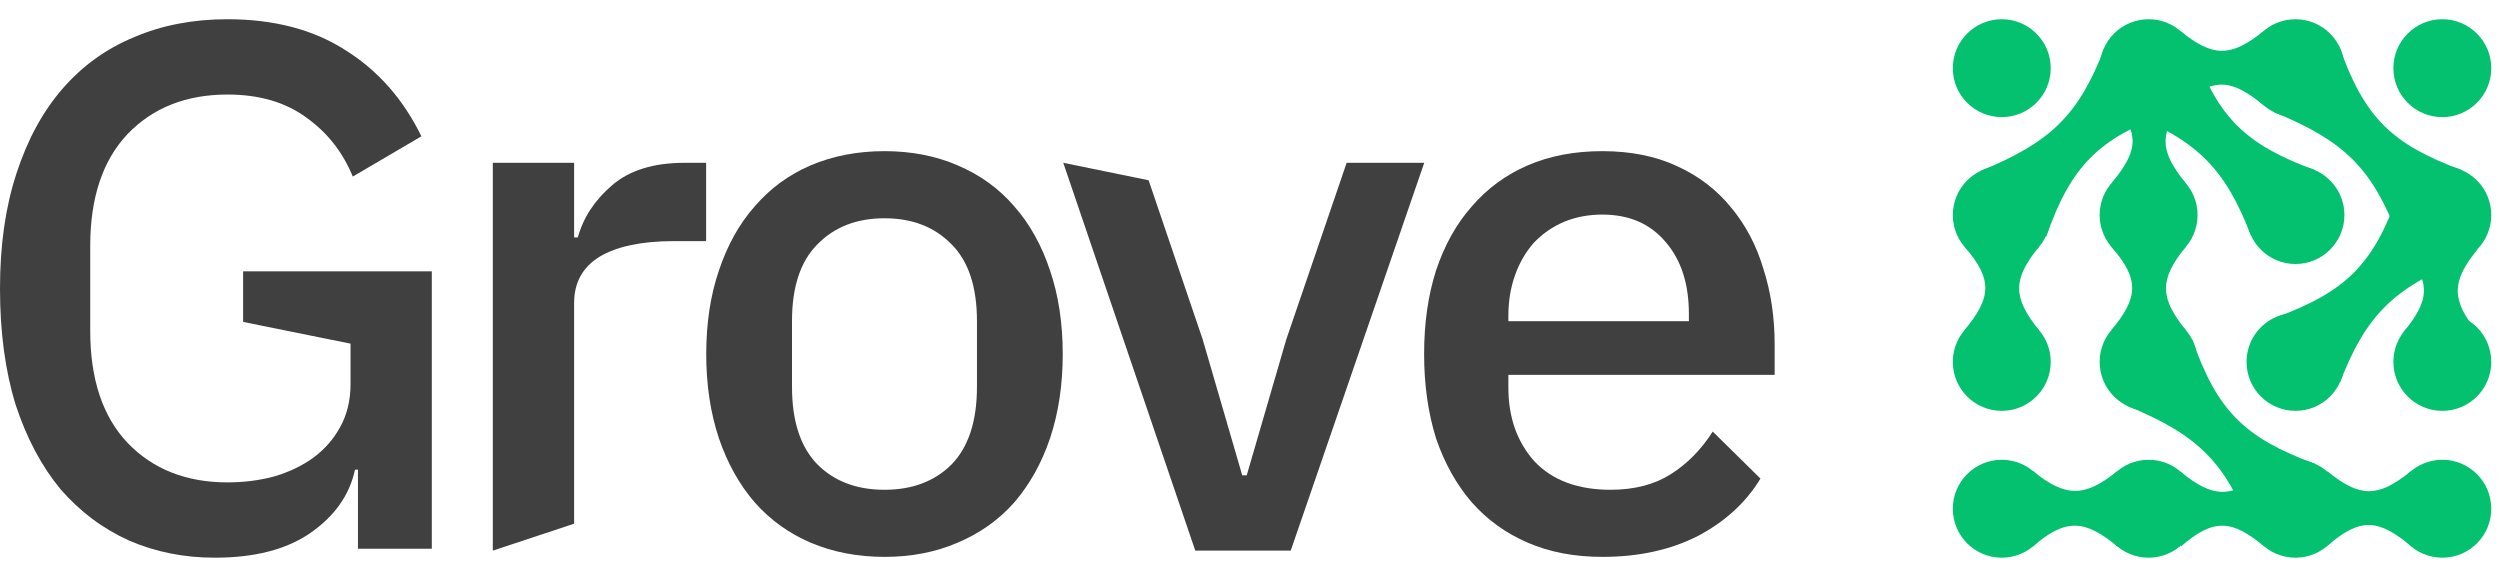
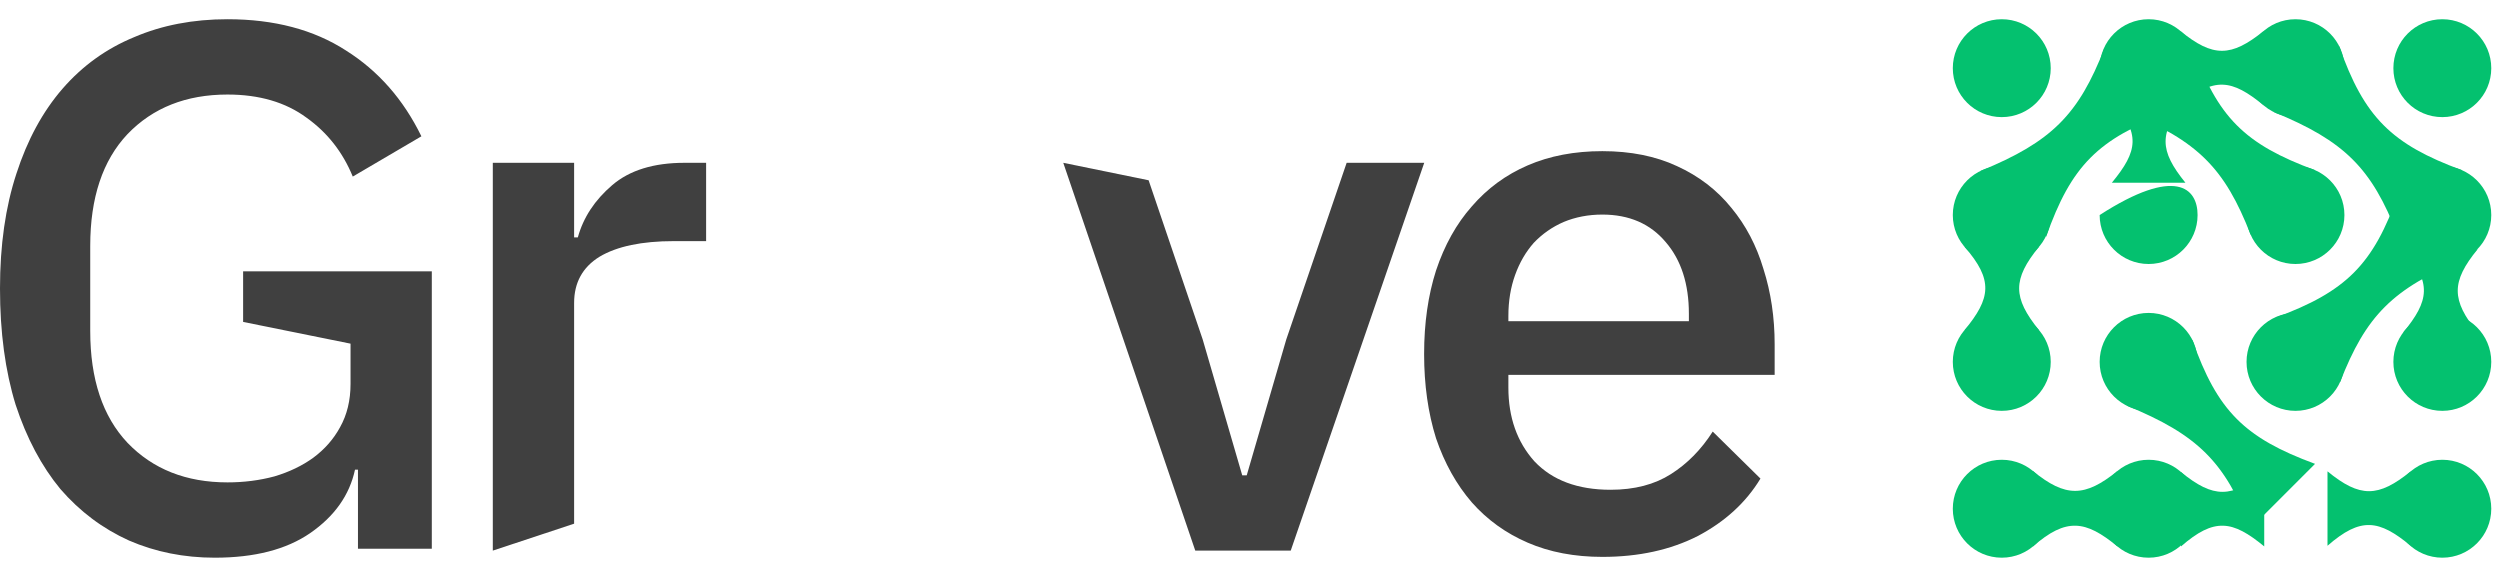
<svg xmlns="http://www.w3.org/2000/svg" width="65" height="15" viewBox="0 0 65 15" fill="none">
  <path d="M64.773 1.773C64.773 2.476 64.203 3.045 63.5 3.045C62.797 3.045 62.228 2.476 62.228 1.773C62.228 1.07 62.797 0.5 63.5 0.5C64.203 0.5 64.773 1.07 64.773 1.773Z" fill="#04C16F" />
  <path d="M64.773 9.409C64.773 10.112 64.203 10.682 63.5 10.682C62.797 10.682 62.228 10.112 62.228 9.409C62.228 8.706 62.797 8.136 63.5 8.136C64.203 8.136 64.773 8.706 64.773 9.409Z" fill="#04C16F" />
  <path d="M62.482 6.482H64.417C63.726 7.327 63.733 7.8 64.417 8.645H62.482C63.163 7.819 63.238 7.347 62.482 6.482Z" fill="#04C16F" />
  <path d="M53.319 13.227C53.319 13.93 52.749 14.5 52.046 14.5C51.343 14.5 50.773 13.93 50.773 13.227C50.773 12.524 51.343 11.954 52.046 11.954C52.749 11.954 53.319 12.524 53.319 13.227Z" fill="#04C16F" />
  <path d="M52.858 14.207V12.247C53.704 12.938 54.206 12.931 55.052 12.247V14.207C54.225 13.526 53.724 13.452 52.858 14.207Z" fill="#04C16F" />
  <path d="M60.515 14.19V12.255C61.36 12.946 61.833 12.939 62.678 12.255V14.19C61.852 13.509 61.38 13.434 60.515 14.19Z" fill="#04C16F" />
  <path d="M57.137 13.227C57.137 13.93 56.567 14.5 55.864 14.5C55.161 14.5 54.591 13.93 54.591 13.227C54.591 12.524 55.161 11.954 55.864 11.954C56.567 11.954 57.137 12.524 57.137 13.227Z" fill="#04C16F" />
  <path d="M56.706 14.207V12.273C57.551 12.963 58.024 12.956 58.87 12.273V14.207C58.043 13.526 57.572 13.452 56.706 14.207Z" fill="#04C16F" />
  <path d="M60.955 5.591C60.955 6.294 60.385 6.864 59.682 6.864C58.979 6.864 58.41 6.294 58.41 5.591C58.41 4.888 58.979 4.318 59.682 4.318C60.385 4.318 60.955 4.888 60.955 5.591Z" fill="#04C16F" />
  <path d="M53.319 9.409C53.319 10.112 52.749 10.682 52.046 10.682C51.343 10.682 50.773 10.112 50.773 9.409C50.773 8.706 51.343 8.136 52.046 8.136C52.749 8.136 53.319 8.706 53.319 9.409Z" fill="#04C16F" />
  <path d="M51.079 6.418H53.013C52.323 7.264 52.33 7.736 53.013 8.582H51.079C51.76 7.755 51.834 7.284 51.079 6.418Z" fill="#04C16F" />
  <path d="M64.773 5.591C64.773 6.294 64.203 6.864 63.5 6.864C62.797 6.864 62.228 6.294 62.228 5.591C62.228 4.888 62.797 4.318 63.5 4.318C64.203 4.318 64.773 4.888 64.773 5.591Z" fill="#04C16F" />
  <path d="M60.955 1.773C60.955 2.476 60.385 3.045 59.682 3.045C58.979 3.045 58.41 2.476 58.41 1.773C58.41 1.07 58.979 0.5 59.682 0.5C60.385 0.5 60.955 1.07 60.955 1.773Z" fill="#04C16F" />
  <path d="M56.691 2.74V0.806C57.537 1.496 58.01 1.489 58.855 0.806V2.74C58.029 2.059 57.557 1.985 56.691 2.74Z" fill="#04C16F" />
  <path d="M53.319 5.591C53.319 6.294 52.749 6.864 52.046 6.864C51.343 6.864 50.773 6.294 50.773 5.591C50.773 4.888 51.343 4.318 52.046 4.318C52.749 4.318 53.319 4.888 53.319 5.591Z" fill="#04C16F" />
  <path d="M54.908 2.613H56.821C56.13 3.458 56.137 3.906 56.821 4.751H54.908C55.589 3.925 55.663 3.478 54.908 2.613Z" fill="#04C16F" />
-   <path d="M54.897 6.418H56.831C56.141 7.264 56.148 7.736 56.831 8.582H54.897C55.578 7.755 55.652 7.284 54.897 6.418Z" fill="#04C16F" />
  <path d="M53.319 1.773C53.319 2.476 52.749 3.045 52.046 3.045C51.343 3.045 50.773 2.476 50.773 1.773C50.773 1.07 51.343 0.5 52.046 0.5C52.749 0.5 53.319 1.07 53.319 1.773Z" fill="#04C16F" />
  <path d="M57.137 1.773C57.137 2.476 56.567 3.045 55.864 3.045C55.161 3.045 54.591 2.476 54.591 1.773C54.591 1.07 55.161 0.5 55.864 0.5C56.567 0.5 57.137 1.07 57.137 1.773Z" fill="#04C16F" />
-   <path d="M57.137 5.591C57.137 6.294 56.567 6.864 55.864 6.864C55.161 6.864 54.591 6.294 54.591 5.591C54.591 4.888 55.161 4.318 55.864 4.318C56.567 4.318 57.137 4.888 57.137 5.591Z" fill="#04C16F" />
+   <path d="M57.137 5.591C57.137 6.294 56.567 6.864 55.864 6.864C55.161 6.864 54.591 6.294 54.591 5.591C56.567 4.318 57.137 4.888 57.137 5.591Z" fill="#04C16F" />
  <path d="M60.955 9.409C60.955 10.112 60.385 10.682 59.682 10.682C58.98 10.682 58.41 10.112 58.41 9.409C58.41 8.706 58.98 8.136 59.682 8.136C60.385 8.136 60.955 8.706 60.955 9.409Z" fill="#04C16F" />
  <path d="M64.773 13.227C64.773 13.93 64.203 14.5 63.501 14.5C62.798 14.5 62.228 13.93 62.228 13.227C62.228 12.524 62.798 11.954 63.501 11.954C64.203 11.954 64.773 12.524 64.773 13.227Z" fill="#04C16F" />
  <path d="M57.137 9.409C57.137 10.112 56.567 10.682 55.864 10.682C55.161 10.682 54.591 10.112 54.591 9.409C54.591 8.706 55.161 8.136 55.864 8.136C56.567 8.136 57.137 8.706 57.137 9.409Z" fill="#04C16F" />
-   <path d="M60.955 13.227C60.955 13.93 60.385 14.5 59.682 14.5C58.979 14.5 58.41 13.93 58.41 13.227C58.41 12.524 58.979 11.954 59.682 11.954C60.385 11.954 60.955 12.524 60.955 13.227Z" fill="#04C16F" />
  <path d="M57.001 8.836C57.651 10.688 58.363 11.387 60.191 12.06L58.516 13.736C57.844 12.015 57.151 11.306 55.291 10.546L57.001 8.836Z" fill="#04C16F" />
  <path d="M53.2 6.155C53.85 4.304 54.562 3.604 56.391 2.931L54.715 1.255C54.043 2.976 53.35 3.686 51.491 4.445L53.2 6.155Z" fill="#04C16F" />
  <path d="M60.819 1.2C61.469 3.051 62.181 3.751 64.01 4.424L62.334 6.1C61.662 4.379 60.969 3.669 59.11 2.91L60.819 1.2Z" fill="#04C16F" />
  <path d="M57.001 1.2C57.651 3.051 58.363 3.751 60.191 4.424L58.516 6.1C57.844 4.379 57.151 3.669 55.291 2.91L57.001 1.2Z" fill="#04C16F" />
  <path d="M62.358 5.032C61.707 6.883 60.995 7.582 59.167 8.256L60.843 9.932C61.515 8.21 62.207 7.501 64.067 6.741L62.358 5.032Z" fill="#04C16F" />
  <path d="M41.661 14.479C40.938 14.479 40.291 14.356 39.722 14.11C39.154 13.865 38.669 13.516 38.268 13.063C37.867 12.598 37.557 12.042 37.337 11.396C37.13 10.736 37.027 10.006 37.027 9.205C37.027 8.403 37.13 7.679 37.337 7.033C37.557 6.374 37.867 5.818 38.268 5.365C38.669 4.9 39.154 4.544 39.722 4.299C40.291 4.053 40.938 3.93 41.661 3.93C42.398 3.93 43.045 4.06 43.6 4.318C44.169 4.577 44.641 4.939 45.016 5.404C45.391 5.856 45.669 6.386 45.85 6.994C46.044 7.602 46.141 8.254 46.141 8.952V9.747H39.218V10.077C39.218 10.853 39.444 11.493 39.897 11.997C40.362 12.488 41.022 12.734 41.875 12.734C42.495 12.734 43.019 12.598 43.445 12.326C43.872 12.055 44.234 11.687 44.531 11.221L45.772 12.443C45.397 13.063 44.854 13.561 44.144 13.936C43.432 14.298 42.605 14.479 41.661 14.479ZM41.661 5.579C41.3 5.579 40.963 5.643 40.653 5.772C40.356 5.902 40.097 6.083 39.877 6.315C39.671 6.548 39.509 6.826 39.393 7.149C39.276 7.472 39.218 7.828 39.218 8.216V8.351H43.911V8.157C43.911 7.382 43.71 6.761 43.31 6.296C42.909 5.818 42.359 5.579 41.661 5.579Z" fill="#404040" />
  <path d="M31.077 14.316L27.645 4.233L29.864 4.687L31.271 8.829L32.298 12.358H32.415L33.442 8.829L35.013 4.233H37.03L33.559 14.316H31.077Z" fill="#404040" />
-   <path d="M22.997 14.479C22.299 14.479 21.659 14.356 21.077 14.11C20.508 13.865 20.023 13.516 19.623 13.063C19.222 12.598 18.912 12.042 18.692 11.396C18.472 10.736 18.362 10.006 18.362 9.205C18.362 8.403 18.472 7.679 18.692 7.033C18.912 6.374 19.222 5.818 19.623 5.365C20.023 4.9 20.508 4.544 21.077 4.299C21.659 4.053 22.299 3.93 22.997 3.93C23.695 3.93 24.328 4.053 24.897 4.299C25.479 4.544 25.97 4.9 26.371 5.365C26.771 5.818 27.082 6.374 27.301 7.033C27.521 7.679 27.631 8.403 27.631 9.205C27.631 10.006 27.521 10.736 27.301 11.396C27.082 12.042 26.771 12.598 26.371 13.063C25.97 13.516 25.479 13.865 24.897 14.11C24.328 14.356 23.695 14.479 22.997 14.479ZM22.997 12.734C23.721 12.734 24.302 12.514 24.742 12.074C25.181 11.622 25.401 10.95 25.401 10.058V8.351C25.401 7.459 25.181 6.794 24.742 6.354C24.302 5.902 23.721 5.675 22.997 5.675C22.273 5.675 21.691 5.902 21.252 6.354C20.812 6.794 20.592 7.459 20.592 8.351V10.058C20.592 10.95 20.812 11.622 21.252 12.074C21.691 12.514 22.273 12.734 22.997 12.734Z" fill="#404040" />
  <path d="M12.813 14.316V4.233H14.927V6.172H15.024C15.166 5.655 15.463 5.203 15.916 4.815C16.368 4.427 16.995 4.233 17.797 4.233H18.359V6.269H17.525C16.685 6.269 16.039 6.405 15.586 6.676C15.147 6.948 14.927 7.348 14.927 7.878L14.927 13.616L12.813 14.316Z" fill="#404040" />
  <path d="M9.307 12.212H9.23C9.088 12.871 8.7 13.421 8.066 13.86C7.446 14.287 6.619 14.5 5.585 14.5C4.783 14.5 4.04 14.351 3.355 14.054C2.669 13.744 2.075 13.298 1.571 12.716C1.079 12.121 0.692 11.391 0.407 10.525C0.136 9.646 0 8.638 0 7.5C0 6.375 0.142 5.38 0.427 4.514C0.711 3.635 1.112 2.898 1.629 2.303C2.146 1.709 2.766 1.263 3.49 0.965C4.214 0.655 5.022 0.5 5.914 0.5C7.129 0.5 8.157 0.771 8.997 1.314C9.838 1.844 10.49 2.588 10.956 3.544L9.172 4.591C8.913 3.958 8.512 3.447 7.97 3.06C7.427 2.659 6.741 2.458 5.914 2.458C4.841 2.458 3.975 2.801 3.316 3.486C2.669 4.171 2.346 5.141 2.346 6.395V8.605C2.346 9.859 2.669 10.829 3.316 11.514C3.975 12.199 4.841 12.542 5.914 12.542C6.341 12.542 6.748 12.49 7.136 12.386C7.524 12.27 7.86 12.108 8.144 11.902C8.441 11.682 8.674 11.417 8.842 11.107C9.023 10.784 9.114 10.409 9.114 9.982V8.935L6.321 8.37V7.054H11.227V14.267H9.307V12.212Z" fill="#404040" />
</svg>